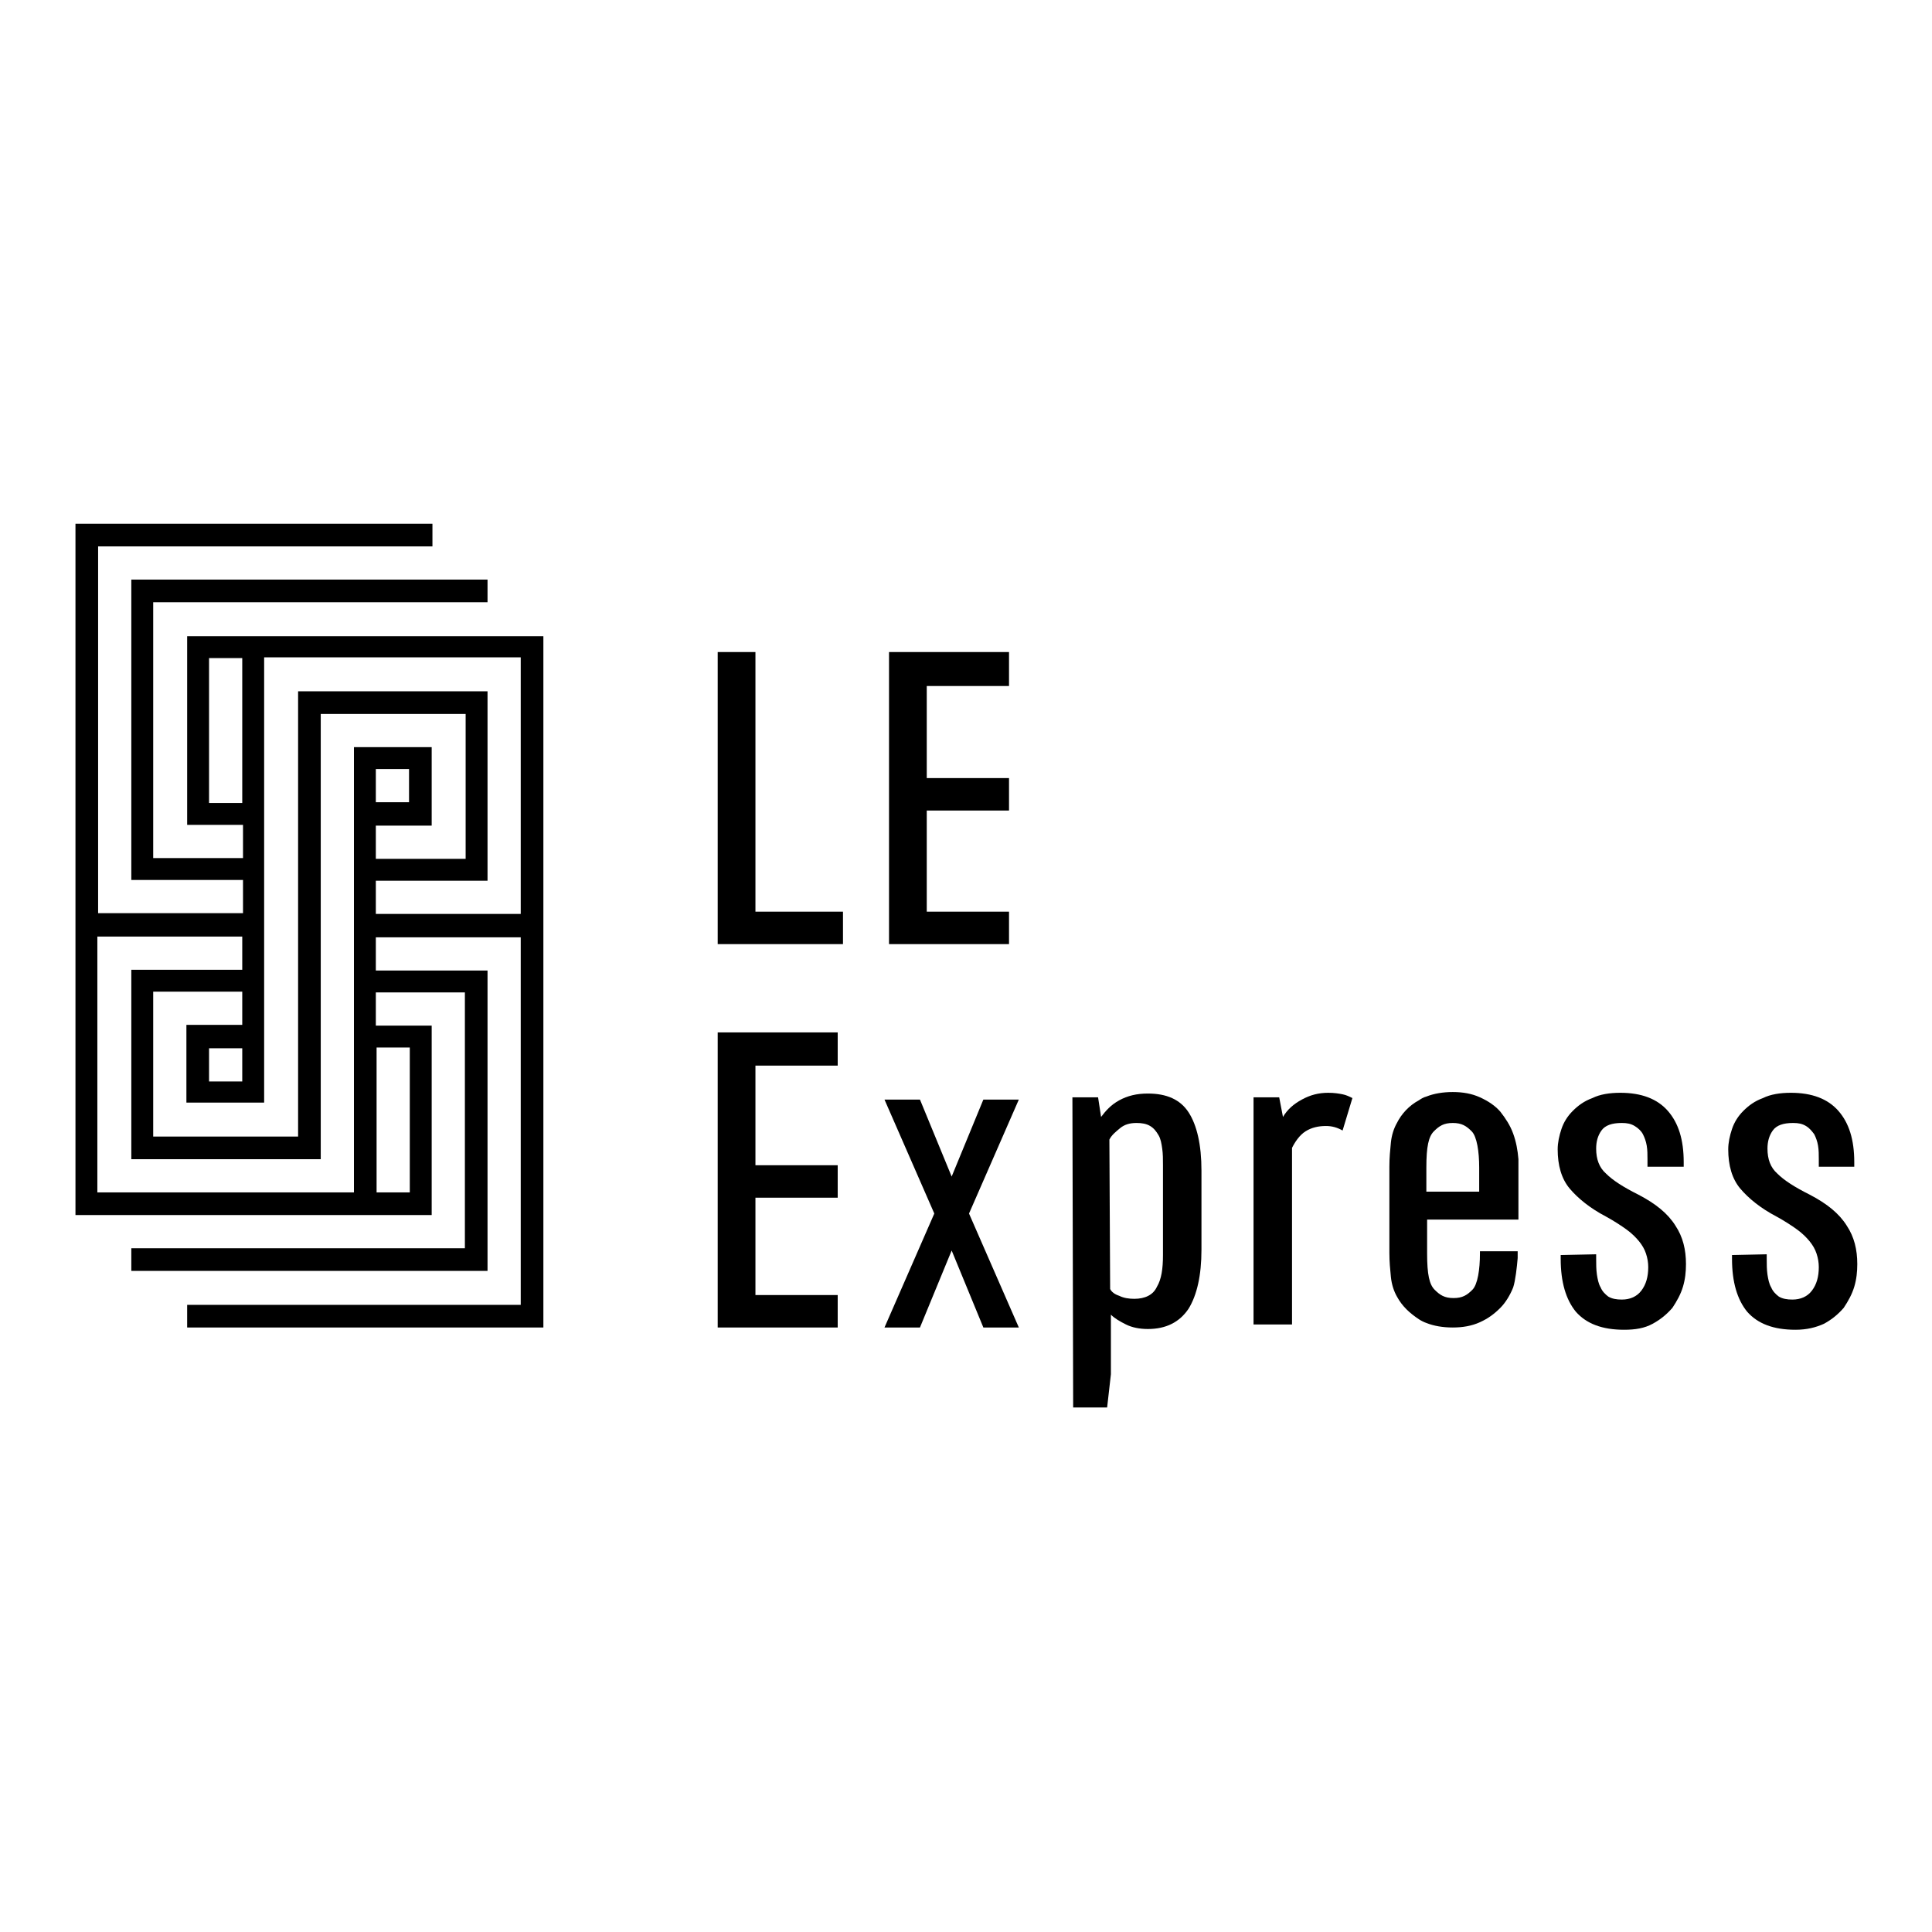
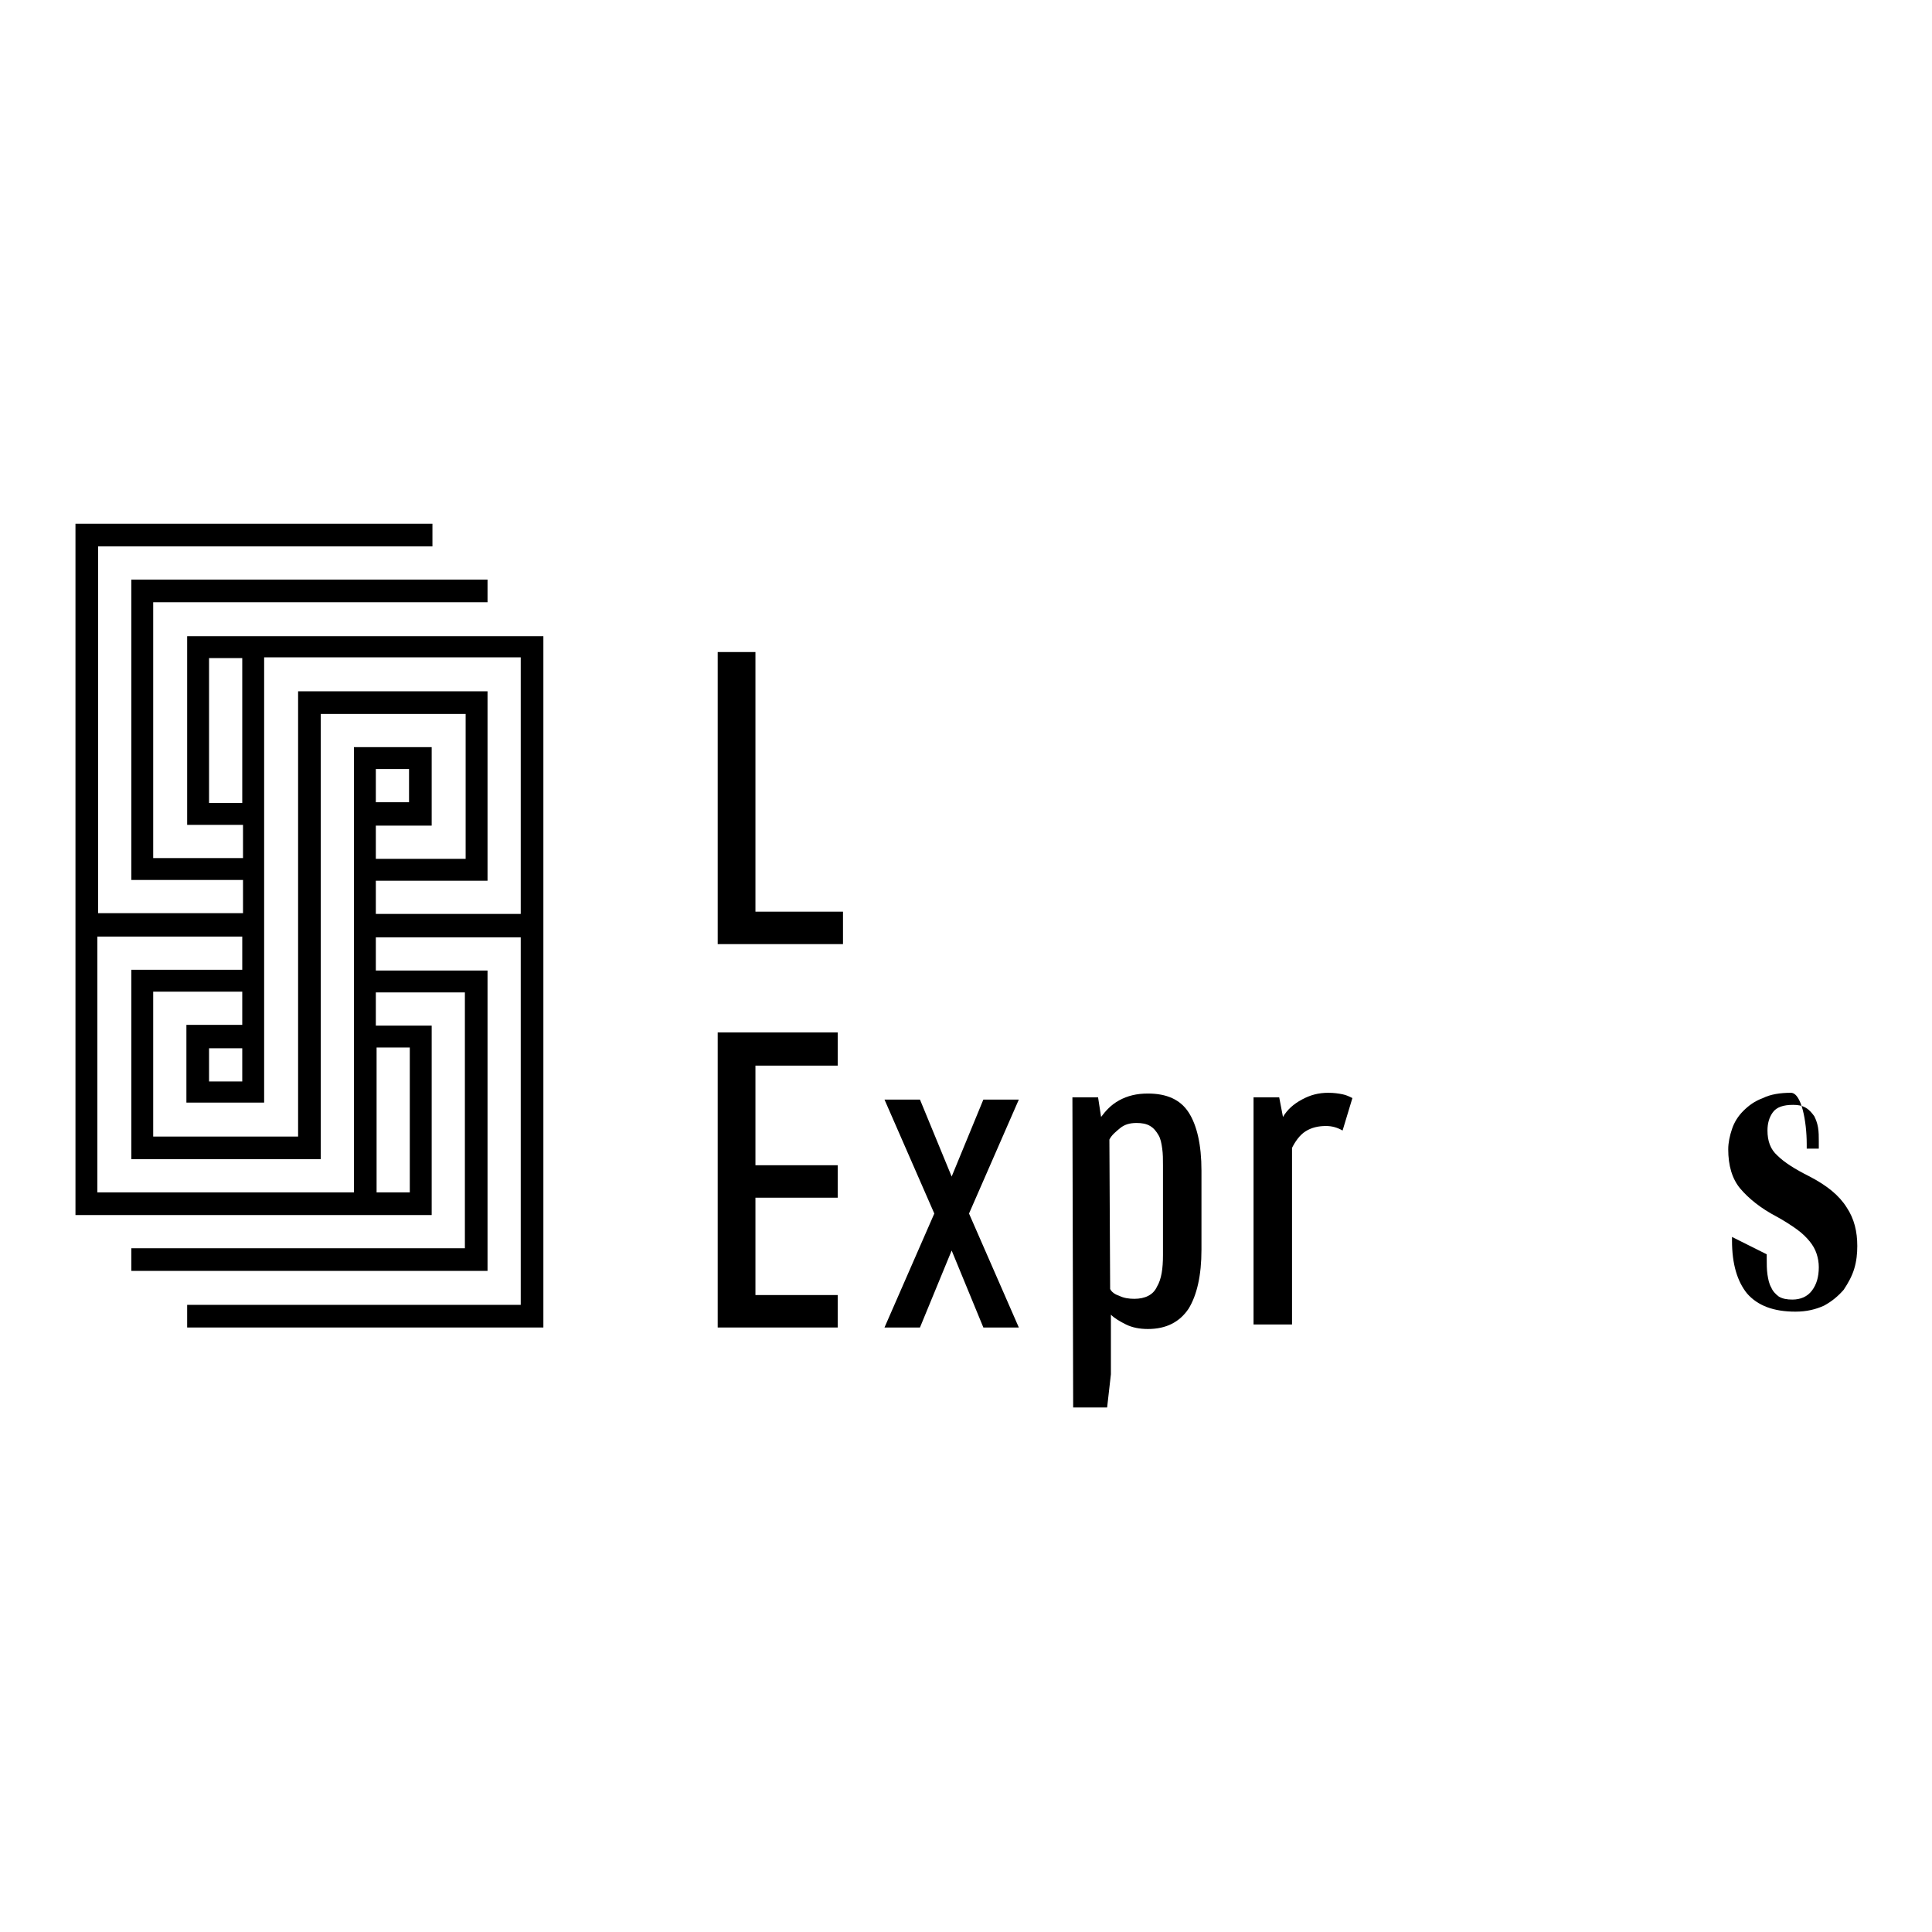
<svg xmlns="http://www.w3.org/2000/svg" version="1.1" x="0px" y="0px" viewBox="0 0 256 256" enable-background="new 0 0 256 256" xml:space="preserve">
  <g>
    <g>
      <path fill="#000000" d="M111,141.2h-10.9v13.2H111v4.3h-10.9v12.9H111v4.3H95.1v-39.1H111V141.2L111,141.2z" />
      <path fill="#000000" d="M142.1,145.4h3.4l0.4,2.6c0.6-0.8,1.3-1.6,2.4-2.2c1.1-0.6,2.3-0.9,3.8-0.9c2.5,0,4.3,0.8,5.4,2.5s1.7,4.3,1.7,7.7v10.5c0,3.4-0.6,6-1.7,7.8c-1.2,1.8-3,2.7-5.4,2.7c-1.1,0-2.1-0.2-2.9-0.6c-0.8-0.4-1.5-0.8-2-1.3v7.9l-0.5,4.4h-4.5L142.1,145.4L142.1,145.4z M147.1,170.8c0.2,0.4,0.6,0.7,1.2,0.9c0.6,0.3,1.3,0.4,2,0.4c1.4,0,2.5-0.5,3-1.6c0.6-1,0.8-2.4,0.8-4.2v-11.9c0-0.8,0-1.5-0.1-2.2c-0.1-0.7-0.2-1.3-0.5-1.8c-0.3-0.5-0.6-0.9-1.1-1.2c-0.5-0.3-1.1-0.4-1.8-0.4c-0.9,0-1.6,0.2-2.2,0.7s-1.1,0.9-1.4,1.5L147.1,170.8L147.1,170.8z" />
-       <path fill="#000000" d="M211.5,166.2v0.6c0,0.7,0,1.4,0.1,2.1c0.1,0.6,0.2,1.2,0.5,1.7c0.2,0.5,0.6,0.9,1,1.2c0.5,0.3,1.1,0.4,1.8,0.4c1.1,0,2-0.4,2.6-1.2c0.6-0.8,0.9-1.8,0.9-3.1c0-0.6-0.1-1.2-0.3-1.8c-0.2-0.6-0.5-1.1-0.9-1.6c-0.4-0.5-1-1.1-1.7-1.6s-1.6-1.1-2.7-1.7c-2.1-1.1-3.7-2.4-4.8-3.7c-1.1-1.3-1.6-3.1-1.6-5.2c0-0.9,0.2-1.8,0.5-2.7c0.3-0.9,0.8-1.7,1.5-2.4s1.5-1.3,2.6-1.7c1-0.5,2.3-0.7,3.7-0.7c2.8,0,4.9,0.8,6.3,2.4s2.1,3.8,2.1,6.8v0.6h-4.8v-1c0-0.6,0-1.2-0.1-1.8c-0.1-0.6-0.3-1.1-0.5-1.5s-0.6-0.8-1.1-1.1c-0.5-0.3-1-0.4-1.7-0.4c-1.3,0-2.2,0.3-2.7,1c-0.5,0.7-0.7,1.5-0.7,2.4c0,1.4,0.4,2.5,1.3,3.3c0.9,0.9,2.3,1.8,4.3,2.8c2.3,1.2,3.9,2.5,4.9,4.1c1,1.5,1.4,3.2,1.4,5.1c0,1-0.1,2-0.4,3c-0.3,1-0.8,1.9-1.4,2.8c-0.7,0.8-1.5,1.5-2.6,2.1s-2.3,0.8-3.8,0.8c-2.9,0-5-0.8-6.4-2.4c-1.3-1.6-2-3.9-2-7v-0.5L211.5,166.2L211.5,166.2z" />
-       <path fill="#000000" d="M234.1,166.2v0.6c0,0.7,0,1.4,0.1,2.1c0.1,0.6,0.2,1.2,0.5,1.7c0.2,0.5,0.6,0.9,1,1.2c0.5,0.3,1.1,0.4,1.8,0.4c1.1,0,2-0.4,2.6-1.2c0.6-0.8,0.9-1.8,0.9-3.1c0-0.6-0.1-1.2-0.3-1.8c-0.2-0.6-0.5-1.1-0.9-1.6c-0.4-0.5-1-1.1-1.7-1.6c-0.7-0.5-1.6-1.1-2.7-1.7c-2.1-1.1-3.7-2.4-4.8-3.7c-1.1-1.3-1.6-3.1-1.6-5.2c0-0.9,0.2-1.8,0.5-2.7c0.3-0.9,0.8-1.7,1.5-2.4s1.5-1.3,2.6-1.7c1-0.5,2.3-0.7,3.7-0.7c2.8,0,4.9,0.8,6.3,2.4s2.1,3.8,2.1,6.8v0.6H241v-1c0-0.6,0-1.2-0.1-1.8c-0.1-0.6-0.3-1.1-0.5-1.5c-0.3-0.4-0.6-0.8-1.1-1.1c-0.5-0.3-1-0.4-1.7-0.4c-1.3,0-2.2,0.3-2.7,1c-0.5,0.7-0.7,1.5-0.7,2.4c0,1.4,0.4,2.5,1.3,3.3c0.9,0.9,2.3,1.8,4.3,2.8c2.3,1.2,3.9,2.5,4.9,4.1c1,1.5,1.4,3.2,1.4,5.1c0,1-0.1,2-0.4,3c-0.3,1-0.8,1.9-1.4,2.8c-0.7,0.8-1.5,1.5-2.6,2.1c-1.1,0.5-2.3,0.8-3.8,0.8c-2.9,0-5-0.8-6.4-2.4c-1.3-1.6-2-3.9-2-7v-0.5L234.1,166.2L234.1,166.2z" />
+       <path fill="#000000" d="M234.1,166.2v0.6c0,0.7,0,1.4,0.1,2.1c0.1,0.6,0.2,1.2,0.5,1.7c0.2,0.5,0.6,0.9,1,1.2c0.5,0.3,1.1,0.4,1.8,0.4c1.1,0,2-0.4,2.6-1.2c0.6-0.8,0.9-1.8,0.9-3.1c0-0.6-0.1-1.2-0.3-1.8c-0.2-0.6-0.5-1.1-0.9-1.6c-0.4-0.5-1-1.1-1.7-1.6c-0.7-0.5-1.6-1.1-2.7-1.7c-2.1-1.1-3.7-2.4-4.8-3.7c-1.1-1.3-1.6-3.1-1.6-5.2c0-0.9,0.2-1.8,0.5-2.7c0.3-0.9,0.8-1.7,1.5-2.4s1.5-1.3,2.6-1.7c1-0.5,2.3-0.7,3.7-0.7s2.1,3.8,2.1,6.8v0.6H241v-1c0-0.6,0-1.2-0.1-1.8c-0.1-0.6-0.3-1.1-0.5-1.5c-0.3-0.4-0.6-0.8-1.1-1.1c-0.5-0.3-1-0.4-1.7-0.4c-1.3,0-2.2,0.3-2.7,1c-0.5,0.7-0.7,1.5-0.7,2.4c0,1.4,0.4,2.5,1.3,3.3c0.9,0.9,2.3,1.8,4.3,2.8c2.3,1.2,3.9,2.5,4.9,4.1c1,1.5,1.4,3.2,1.4,5.1c0,1-0.1,2-0.4,3c-0.3,1-0.8,1.9-1.4,2.8c-0.7,0.8-1.5,1.5-2.6,2.1c-1.1,0.5-2.3,0.8-3.8,0.8c-2.9,0-5-0.8-6.4-2.4c-1.3-1.6-2-3.9-2-7v-0.5L234.1,166.2L234.1,166.2z" />
      <path fill="#000000" d="M177.9,145c-0.5-0.1-1.1-0.2-1.9-0.2c-1.3,0-2.4,0.3-3.5,0.9c-1.1,0.6-1.9,1.3-2.5,2.3l-0.5-2.6h-3.4v30.1h5.1v-23.4c0.4-0.8,1-1.7,1.8-2.2c0.8-0.5,1.7-0.7,2.7-0.7c0.8,0,1.5,0.2,2.2,0.6l1.3-4.3C178.8,145.3,178.4,145.1,177.9,145z" />
-       <path fill="#000000" d="M200.5,150.2c-0.4-1.1-1-2-1.7-2.9c-0.7-0.8-1.6-1.4-2.7-1.9c-1.1-0.5-2.3-0.7-3.6-0.7c-1.3,0-2.5,0.2-3.5,0.6c-0.4,0.1-0.7,0.3-1,0.5c-1.3,0.7-2.3,1.8-2.9,3c-0.4,0.7-0.7,1.6-0.8,2.6c-0.1,1-0.2,2-0.2,3.2v7v4.2v0.2c0,1.2,0.1,2.2,0.2,3.2c0.1,1,0.4,1.9,0.8,2.6c0.7,1.3,1.7,2.2,2.9,3c0.3,0.2,0.7,0.4,1,0.5c1,0.4,2.2,0.6,3.5,0.6c1.3,0,2.5-0.2,3.6-0.7c1.1-0.5,1.9-1.1,2.7-1.9c0.7-0.7,1.3-1.7,1.7-2.7c0.3-0.9,0.5-2.7,0.6-3.9v-0.9h-5v0.3c0,2.1-0.3,4.1-1,4.8c-0.7,0.7-1.3,1.1-2.5,1.1c-1.2,0-1.8-0.4-2.5-1.1c-0.7-0.7-1-2-1-4.8v-0.3v-3v-1.2h12.1v-0.1v-7.9C201.1,152.4,200.9,151.3,200.5,150.2z M196,157.9H189v-3.2c0-2.8,0.3-4.1,1-4.8c0.7-0.7,1.3-1.1,2.5-1.1c1.2,0,1.8,0.4,2.5,1.1c0.7,0.7,1,2.7,1,4.8V157.9L196,157.9z" />
      <path fill="#000000" d="M135,145.7h-4.7l-4.2,10.2l-4.2-10.2h-4.7l6.6,15.1l-6.6,15.1h4.7l4.2-10.2l4.2,10.2h4.7l-6.6-15.1L135,145.7z" />
      <path fill="#000000" d="M100.1,86.4v34.4h11.6v4.3H95.1V86.4H100.1z" />
-       <path fill="#000000" d="M133.7,90.9h-10.9v12.2h10.9v4.3h-10.9v13.4h10.9v4.3h-15.9V86.4h15.9V90.9z" />
      <path fill="#000000" d="M24.8,109.3h7.4v4.4H20.3V79.8h44.3v-3H17.4v39.8h14.8v4.4H13V72.4h44.3v-3H10V161h47.2v-25.1h-7.4v-4.4h11.8v33.9H17.4v3h47.2v-39.8H49.8v-4.4H69v48.7H24.8v3l0,0H72l0,0V84.3H24.8V109.3z M54.3,158h-4.4v-19.2h4.4V158z M32.1,106.4h-4.4V87.2h4.4L32.1,106.4L32.1,106.4z M69,121.1H49.8v-4.4h14.8V91.6H39.5v59H20.3v-19.2h11.8v4.4h-7.4v10.3h10.3v-59H69V121.1z M32.1,143.3h-4.4v-4.4h4.4L32.1,143.3L32.1,143.3z M61.6,113.8H49.8v-4.4h7.4V99H46.9v59H12.9v-33.9h19.2v4.4H17.4v25.1h25.1v-59h19.2V113.8L61.6,113.8z M49.8,101.9h4.4v4.4h-4.4V101.9z" />
    </g>
  </g>
</svg>